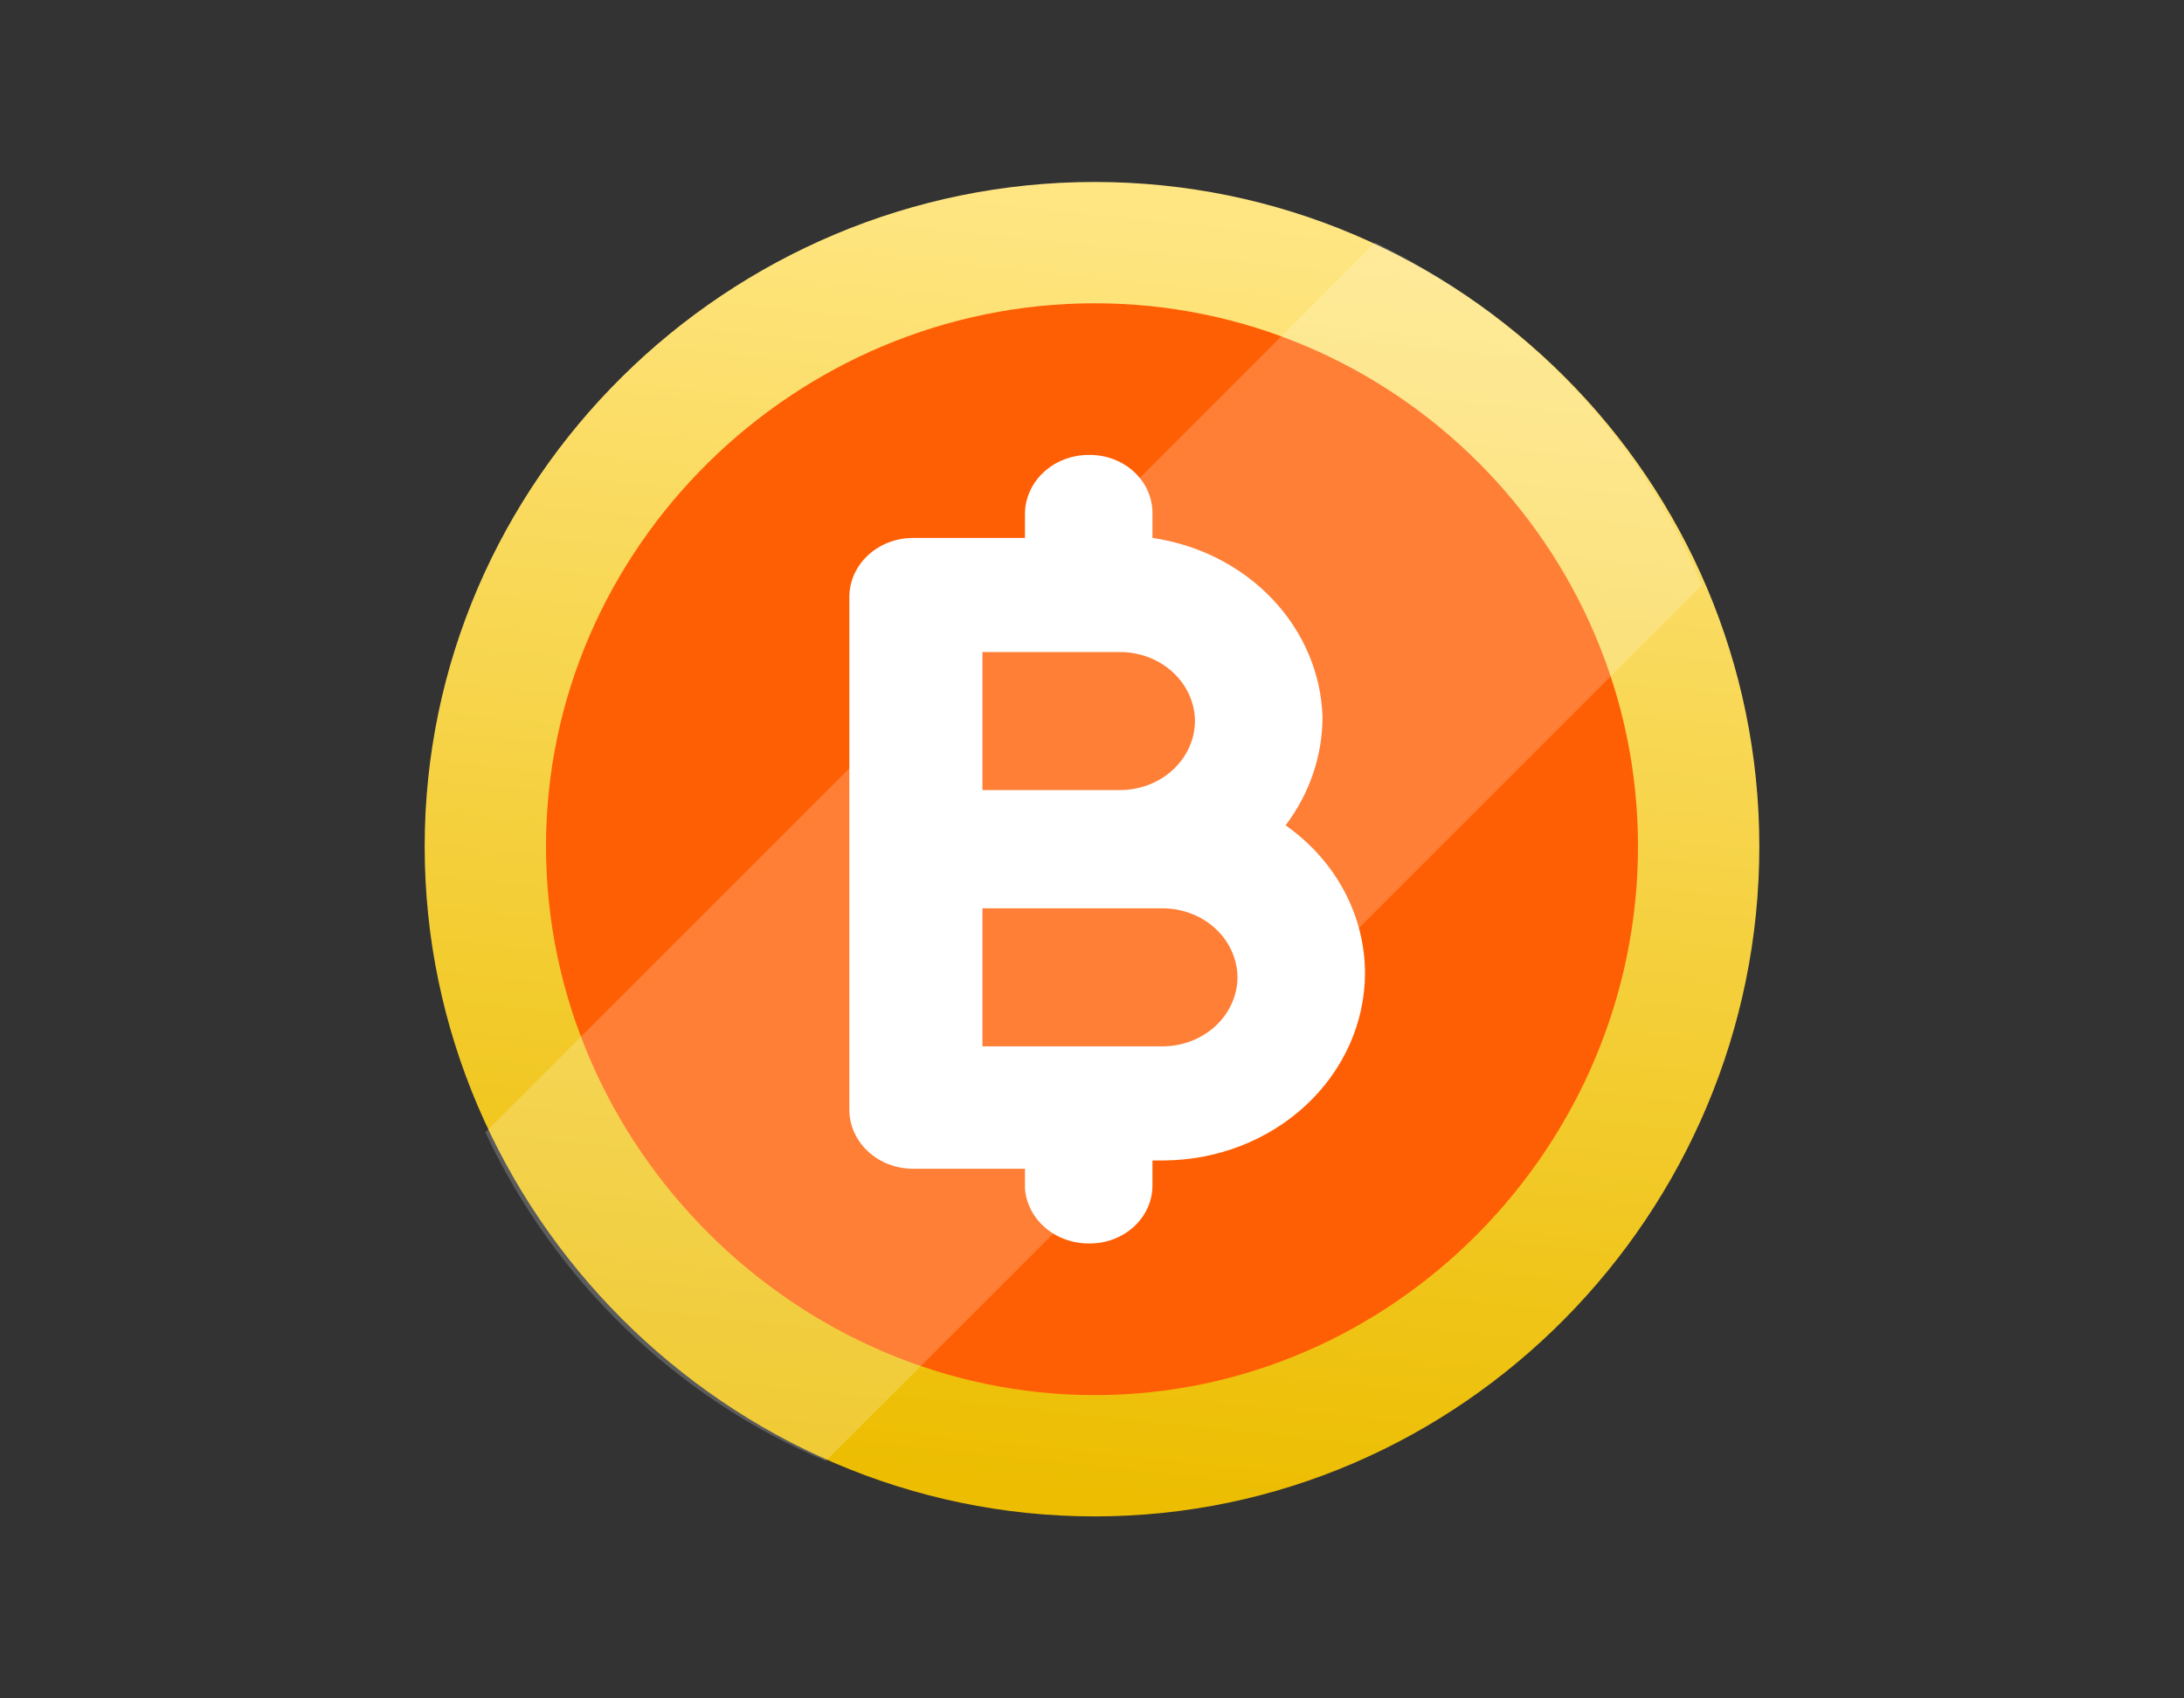
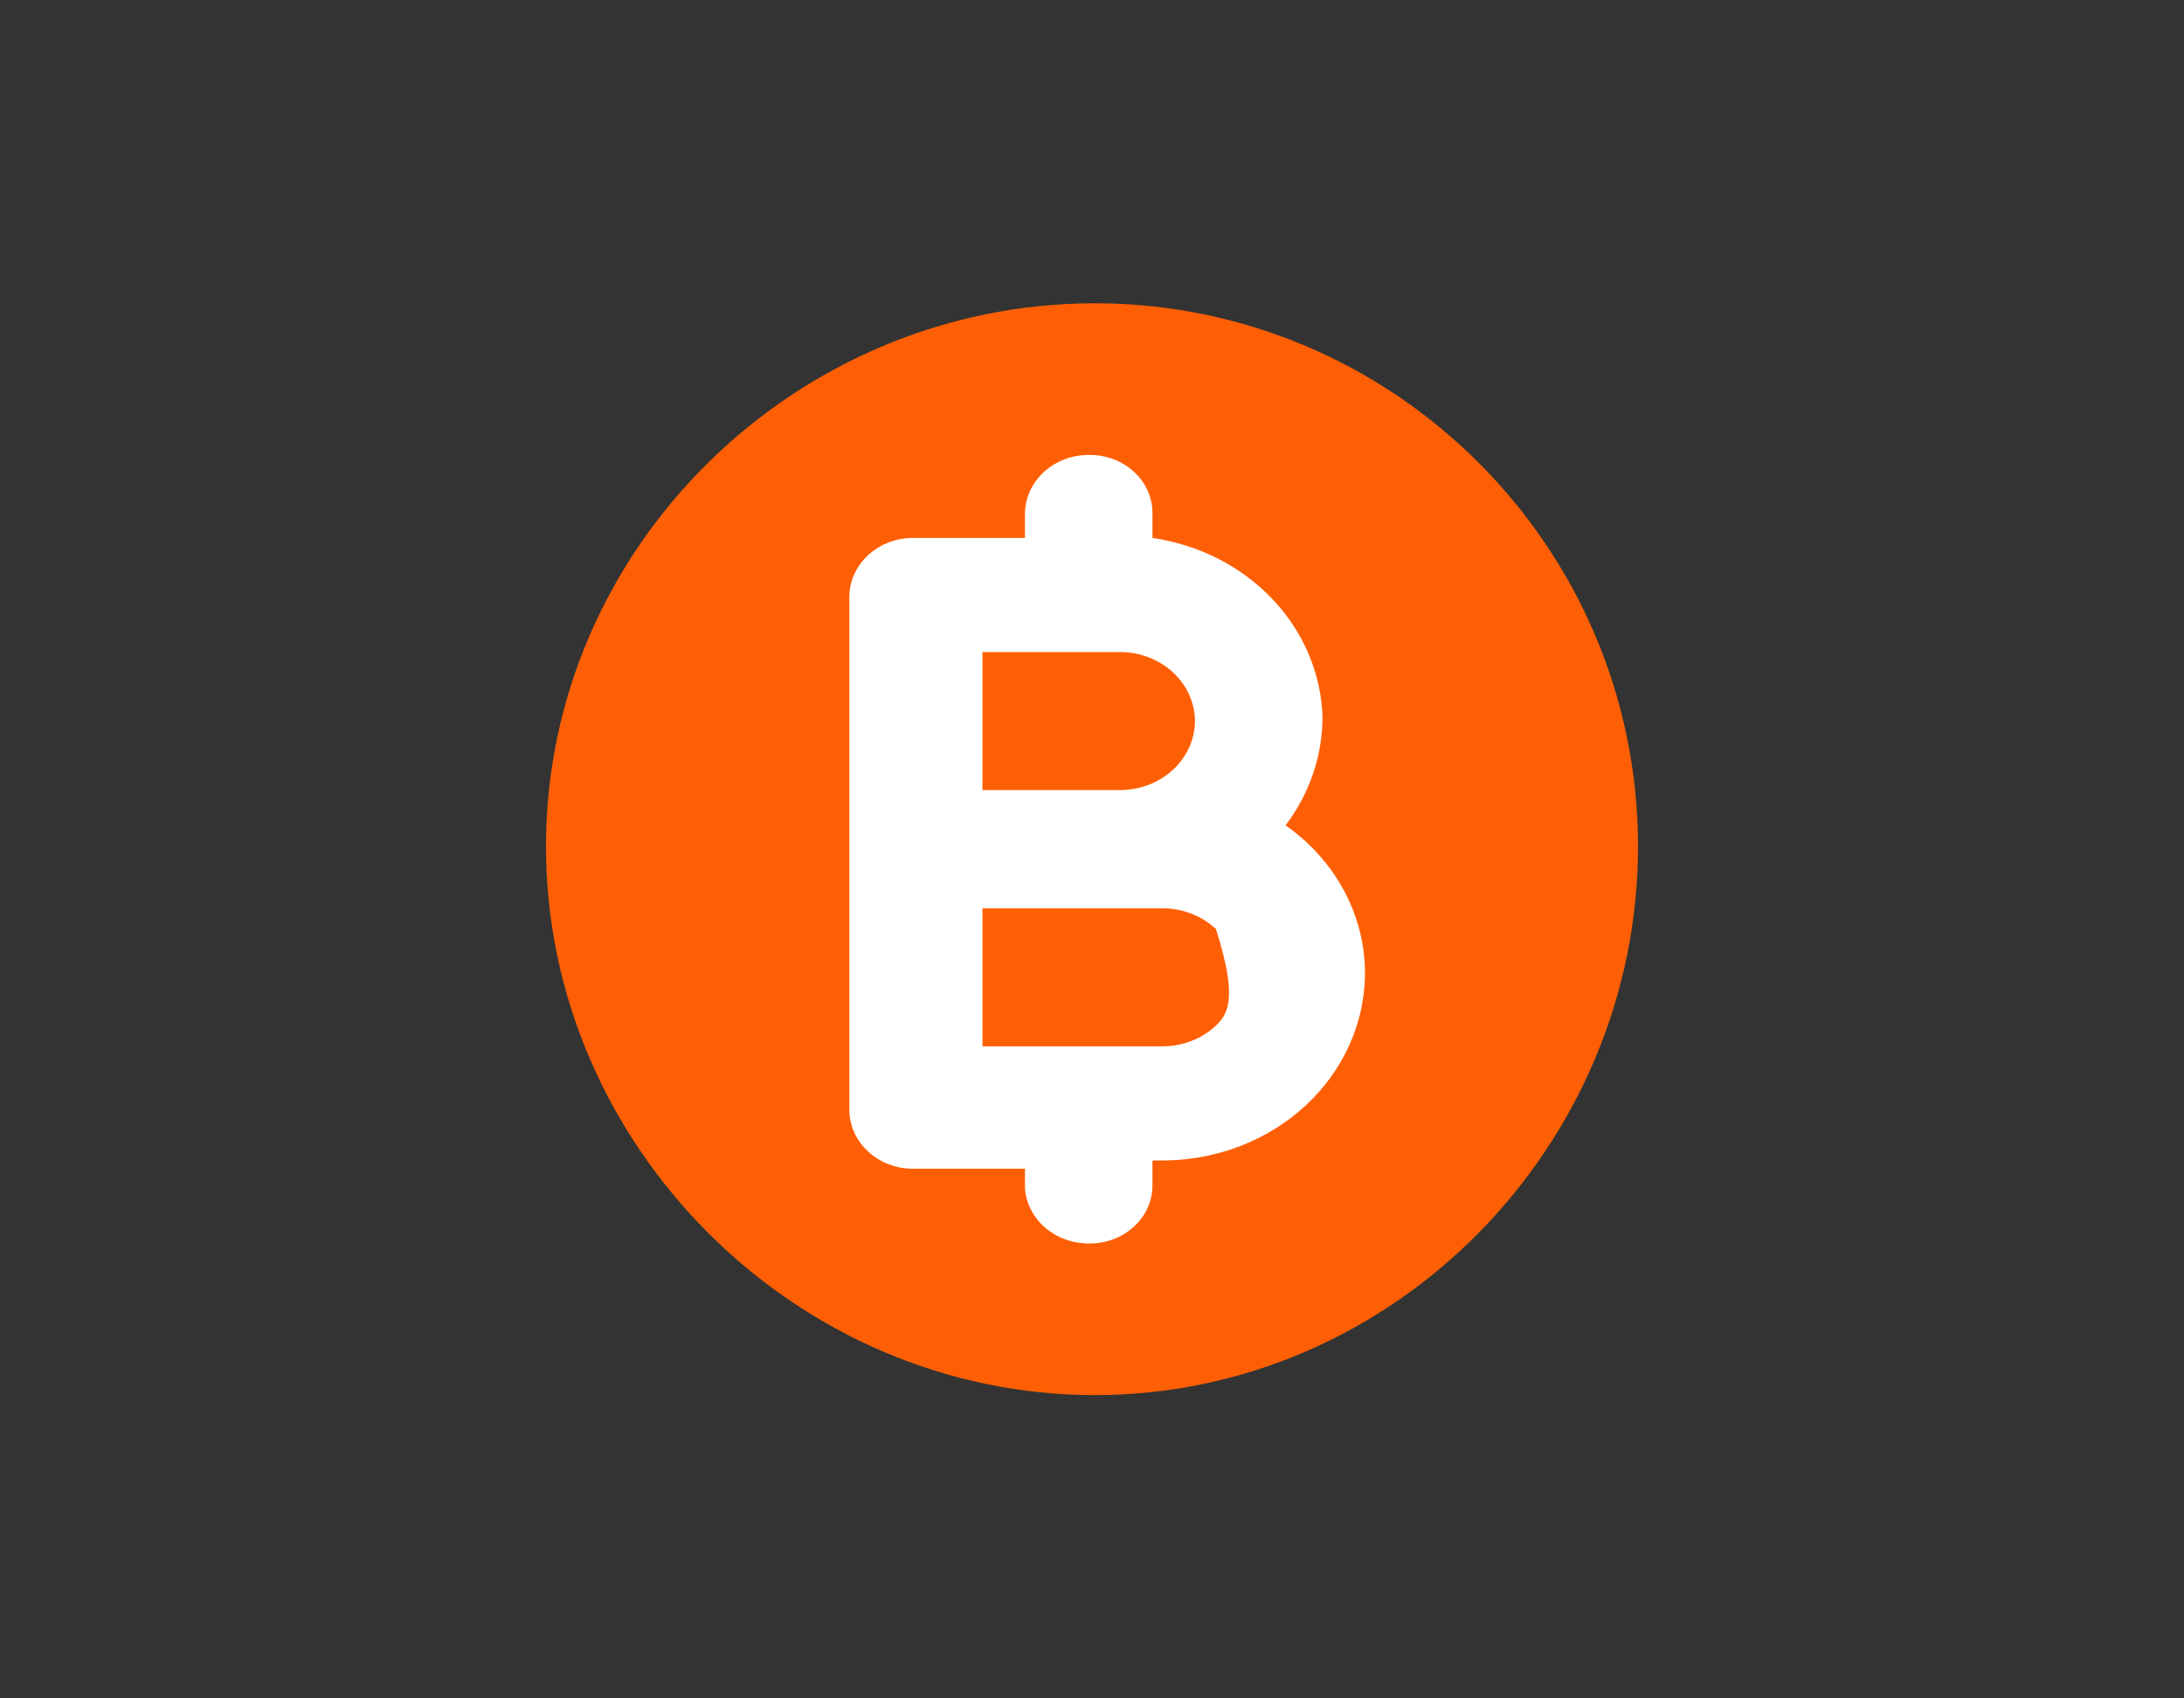
<svg xmlns="http://www.w3.org/2000/svg" width="72" height="56" viewBox="0 0 72 56" fill="none">
  <rect x="0" y="0" width="72" height="56" fill="#333333" stroke="none" />
-   <path d="M36.086 6C23.995 6 14 15.823 14 27.914C14 40.005 23.995 50 36.086 50C48.177 50 58 40.005 58 27.914C58 15.823 48.177 6 36.086 6Z" fill="url(#paint0_linear_672_60337)" />
  <path d="M36.092 10C26.228 10 18 18.045 18 27.908C18 37.772 26.228 46 36.092 46C45.955 46 54 37.772 54 27.908C54 18.045 45.955 10 36.092 10Z" fill="#FF5F04" />
-   <path d="M35.892 41C36.169 41.004 36.444 40.957 36.702 40.861C36.959 40.764 37.193 40.621 37.389 40.439C37.585 40.257 37.74 40.04 37.844 39.801C37.947 39.563 37.998 39.307 37.993 39.05V38.263H38.362C40.12 38.254 41.802 37.602 43.045 36.449C44.288 35.297 44.99 33.736 45 32.105C45.001 31.157 44.766 30.222 44.311 29.373C43.857 28.524 43.197 27.785 42.382 27.213C43.177 26.161 43.602 24.906 43.599 23.621C43.549 22.189 42.962 20.817 41.938 19.743C40.915 18.669 39.52 17.959 37.993 17.737V16.95C37.998 16.693 37.947 16.437 37.844 16.199C37.74 15.96 37.585 15.743 37.389 15.561C37.193 15.379 36.959 15.236 36.702 15.139C36.444 15.043 36.169 14.996 35.892 15C35.334 15 34.799 15.206 34.405 15.571C34.011 15.937 33.79 16.433 33.79 16.95V17.737H30.102C29.544 17.737 29.01 17.942 28.616 18.308C28.221 18.674 28 19.17 28 19.687V36.587C28 37.104 28.221 37.6 28.616 37.965C29.01 38.331 29.544 38.537 30.102 38.537H33.79V39.187C33.827 39.68 34.065 40.141 34.455 40.478C34.845 40.814 35.359 41.001 35.892 41ZM32.388 21.5H36.961C37.603 21.509 38.217 21.75 38.671 22.171C39.126 22.593 39.385 23.162 39.395 23.758C39.395 24.36 39.14 24.938 38.684 25.367C38.229 25.796 37.61 26.041 36.961 26.05H32.388V21.5ZM32.388 34.5V29.95H38.362C39.011 29.959 39.63 30.204 40.086 30.633C40.541 31.062 40.796 31.64 40.796 32.242C40.787 32.838 40.527 33.407 40.073 33.829C39.618 34.25 39.005 34.491 38.362 34.5H32.388Z" fill="white" />
-   <path d="M45.333 8L16 37.333C18.271 42.201 22.295 46.094 27.227 48.171L56.106 19.292C54.029 14.295 50.136 10.336 45.333 8Z" fill="white" fill-opacity="0.2" />
+   <path d="M35.892 41C36.169 41.004 36.444 40.957 36.702 40.861C36.959 40.764 37.193 40.621 37.389 40.439C37.585 40.257 37.74 40.04 37.844 39.801C37.947 39.563 37.998 39.307 37.993 39.05V38.263H38.362C40.12 38.254 41.802 37.602 43.045 36.449C44.288 35.297 44.99 33.736 45 32.105C45.001 31.157 44.766 30.222 44.311 29.373C43.857 28.524 43.197 27.785 42.382 27.213C43.177 26.161 43.602 24.906 43.599 23.621C43.549 22.189 42.962 20.817 41.938 19.743C40.915 18.669 39.52 17.959 37.993 17.737V16.95C37.998 16.693 37.947 16.437 37.844 16.199C37.74 15.96 37.585 15.743 37.389 15.561C37.193 15.379 36.959 15.236 36.702 15.139C36.444 15.043 36.169 14.996 35.892 15C35.334 15 34.799 15.206 34.405 15.571C34.011 15.937 33.79 16.433 33.79 16.95V17.737H30.102C29.544 17.737 29.01 17.942 28.616 18.308C28.221 18.674 28 19.17 28 19.687V36.587C28 37.104 28.221 37.6 28.616 37.965C29.01 38.331 29.544 38.537 30.102 38.537H33.79V39.187C33.827 39.68 34.065 40.141 34.455 40.478C34.845 40.814 35.359 41.001 35.892 41ZM32.388 21.5H36.961C37.603 21.509 38.217 21.75 38.671 22.171C39.126 22.593 39.385 23.162 39.395 23.758C39.395 24.36 39.14 24.938 38.684 25.367C38.229 25.796 37.61 26.041 36.961 26.05H32.388V21.5ZM32.388 34.5V29.95H38.362C39.011 29.959 39.63 30.204 40.086 30.633C40.787 32.838 40.527 33.407 40.073 33.829C39.618 34.25 39.005 34.491 38.362 34.5H32.388Z" fill="white" />
  <defs>
    <linearGradient id="paint0_linear_672_60337" x1="36.002" y1="6.548" x2="31.547" y2="48.98" gradientUnits="userSpaceOnUse">
      <stop stop-color="#FFE683" />
      <stop offset="1" stop-color="#ECBD00" />
    </linearGradient>
  </defs>
</svg>